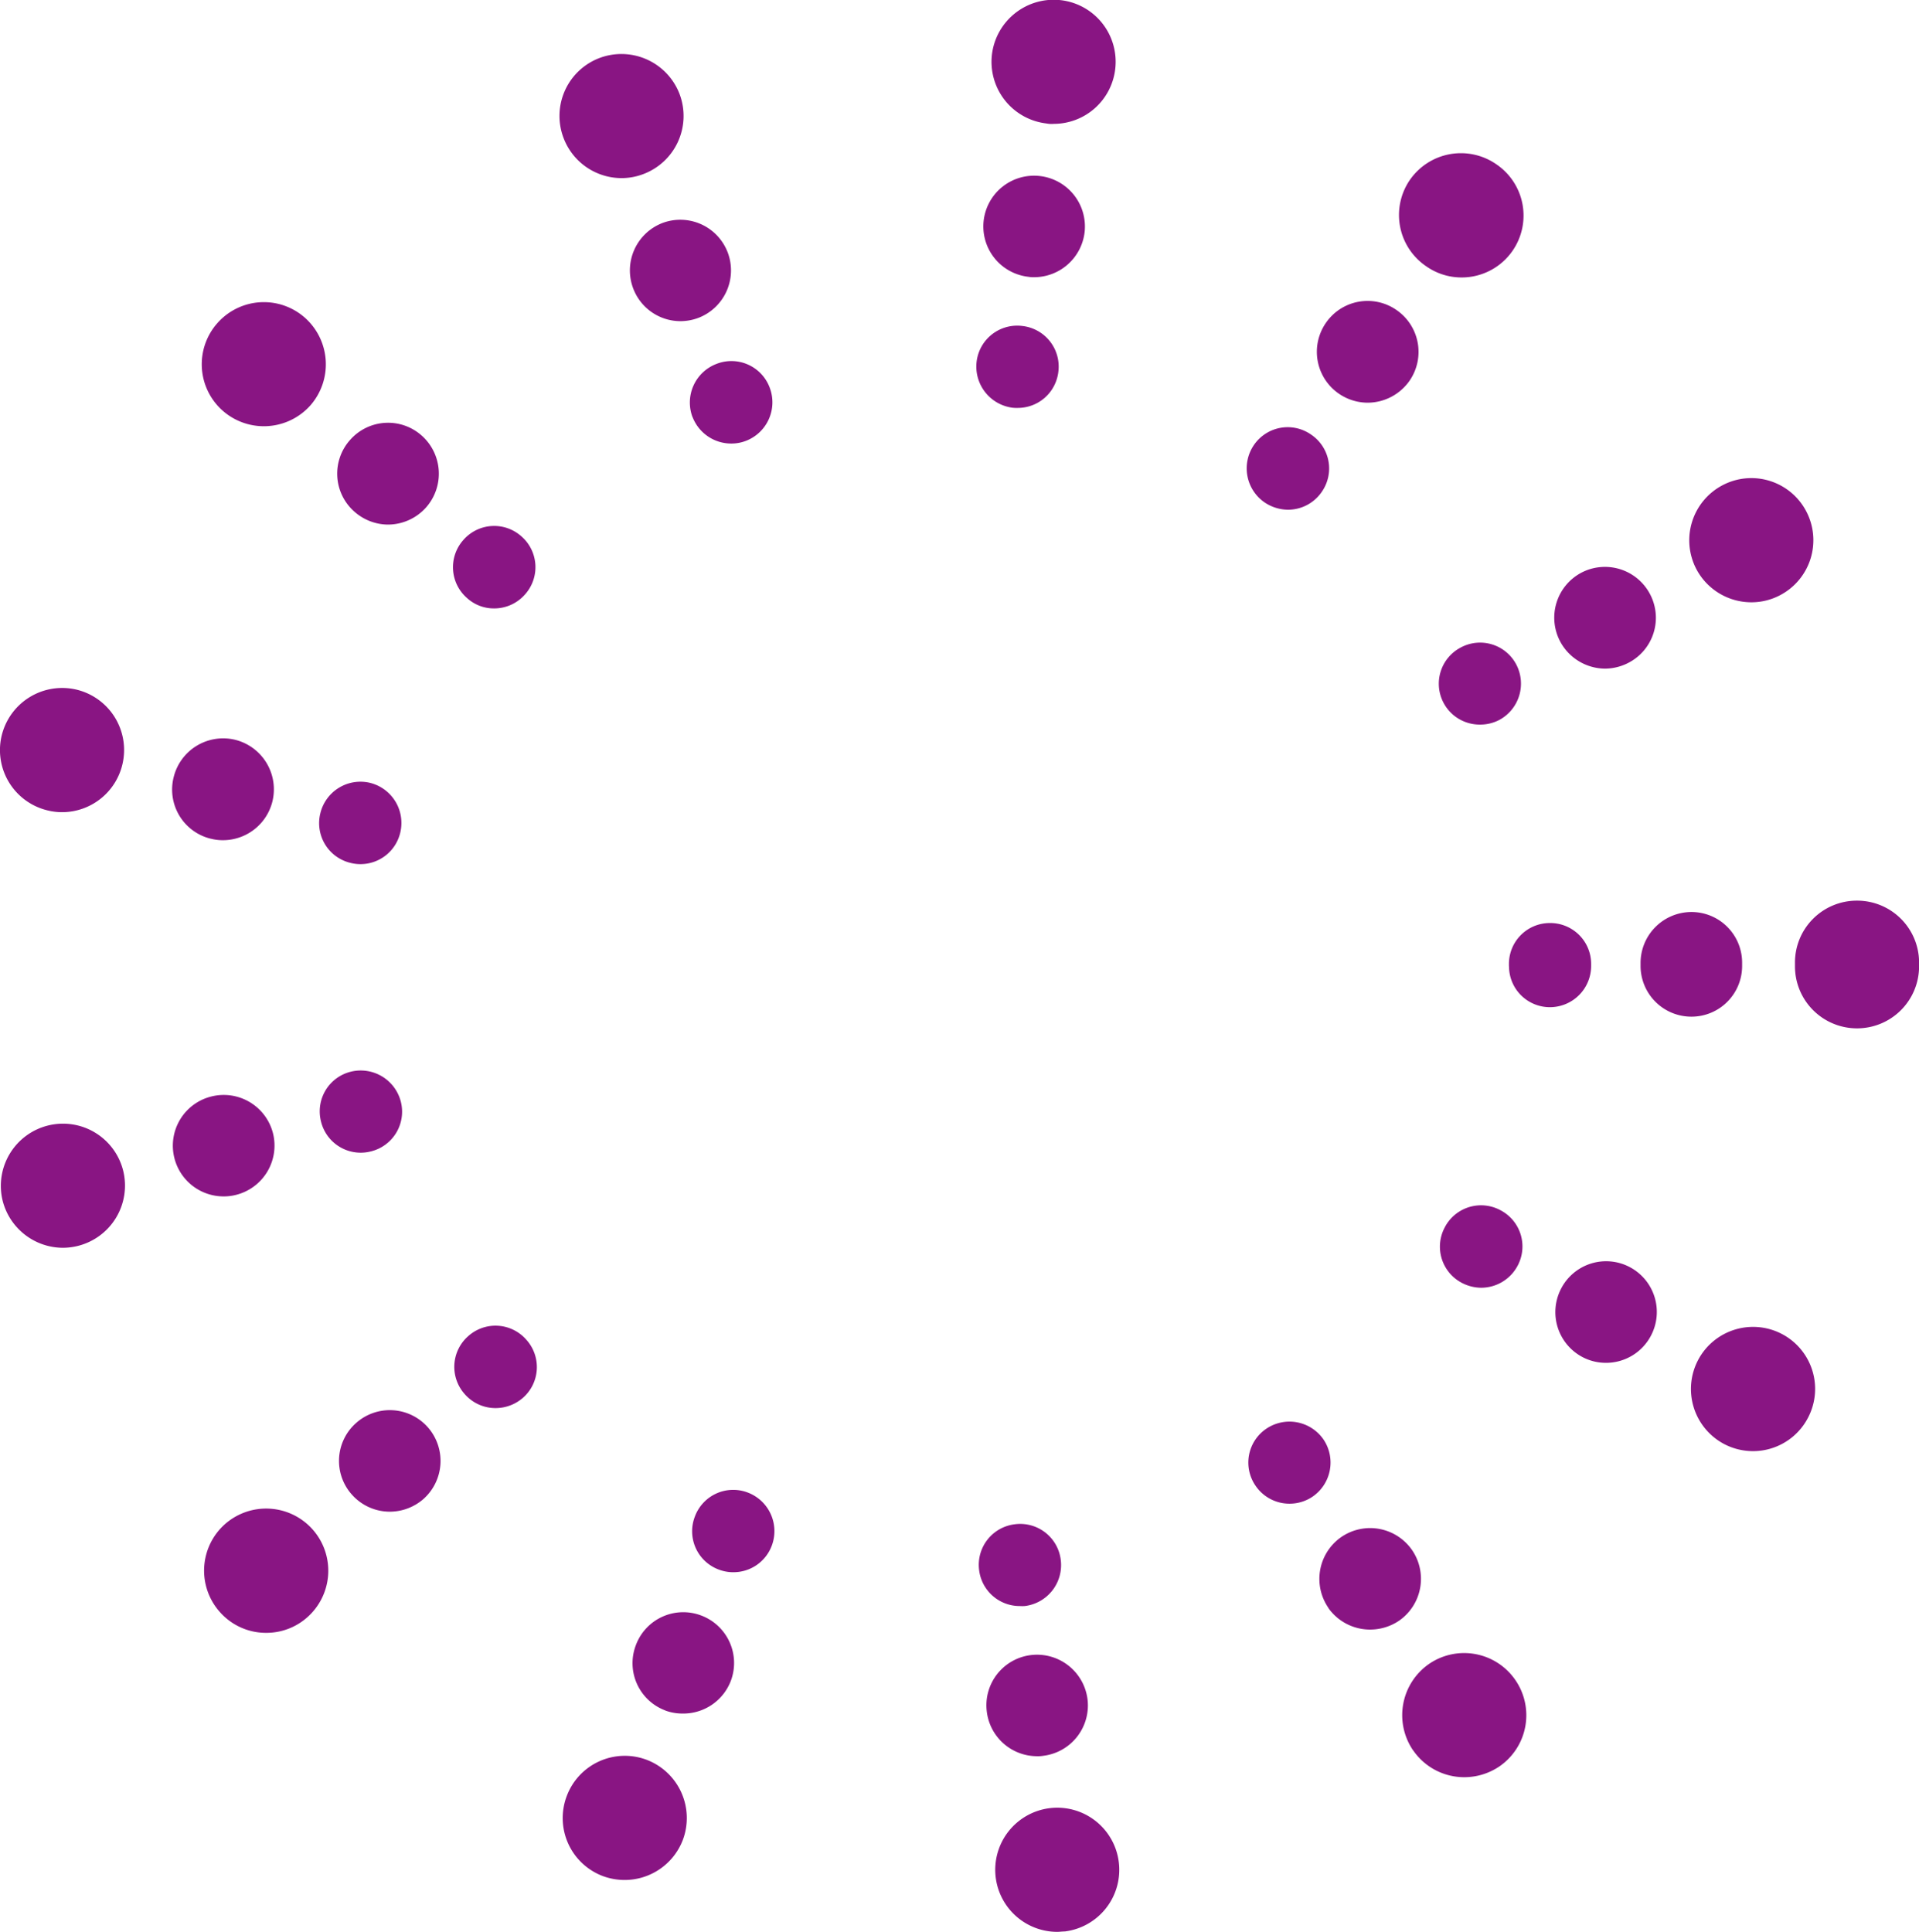
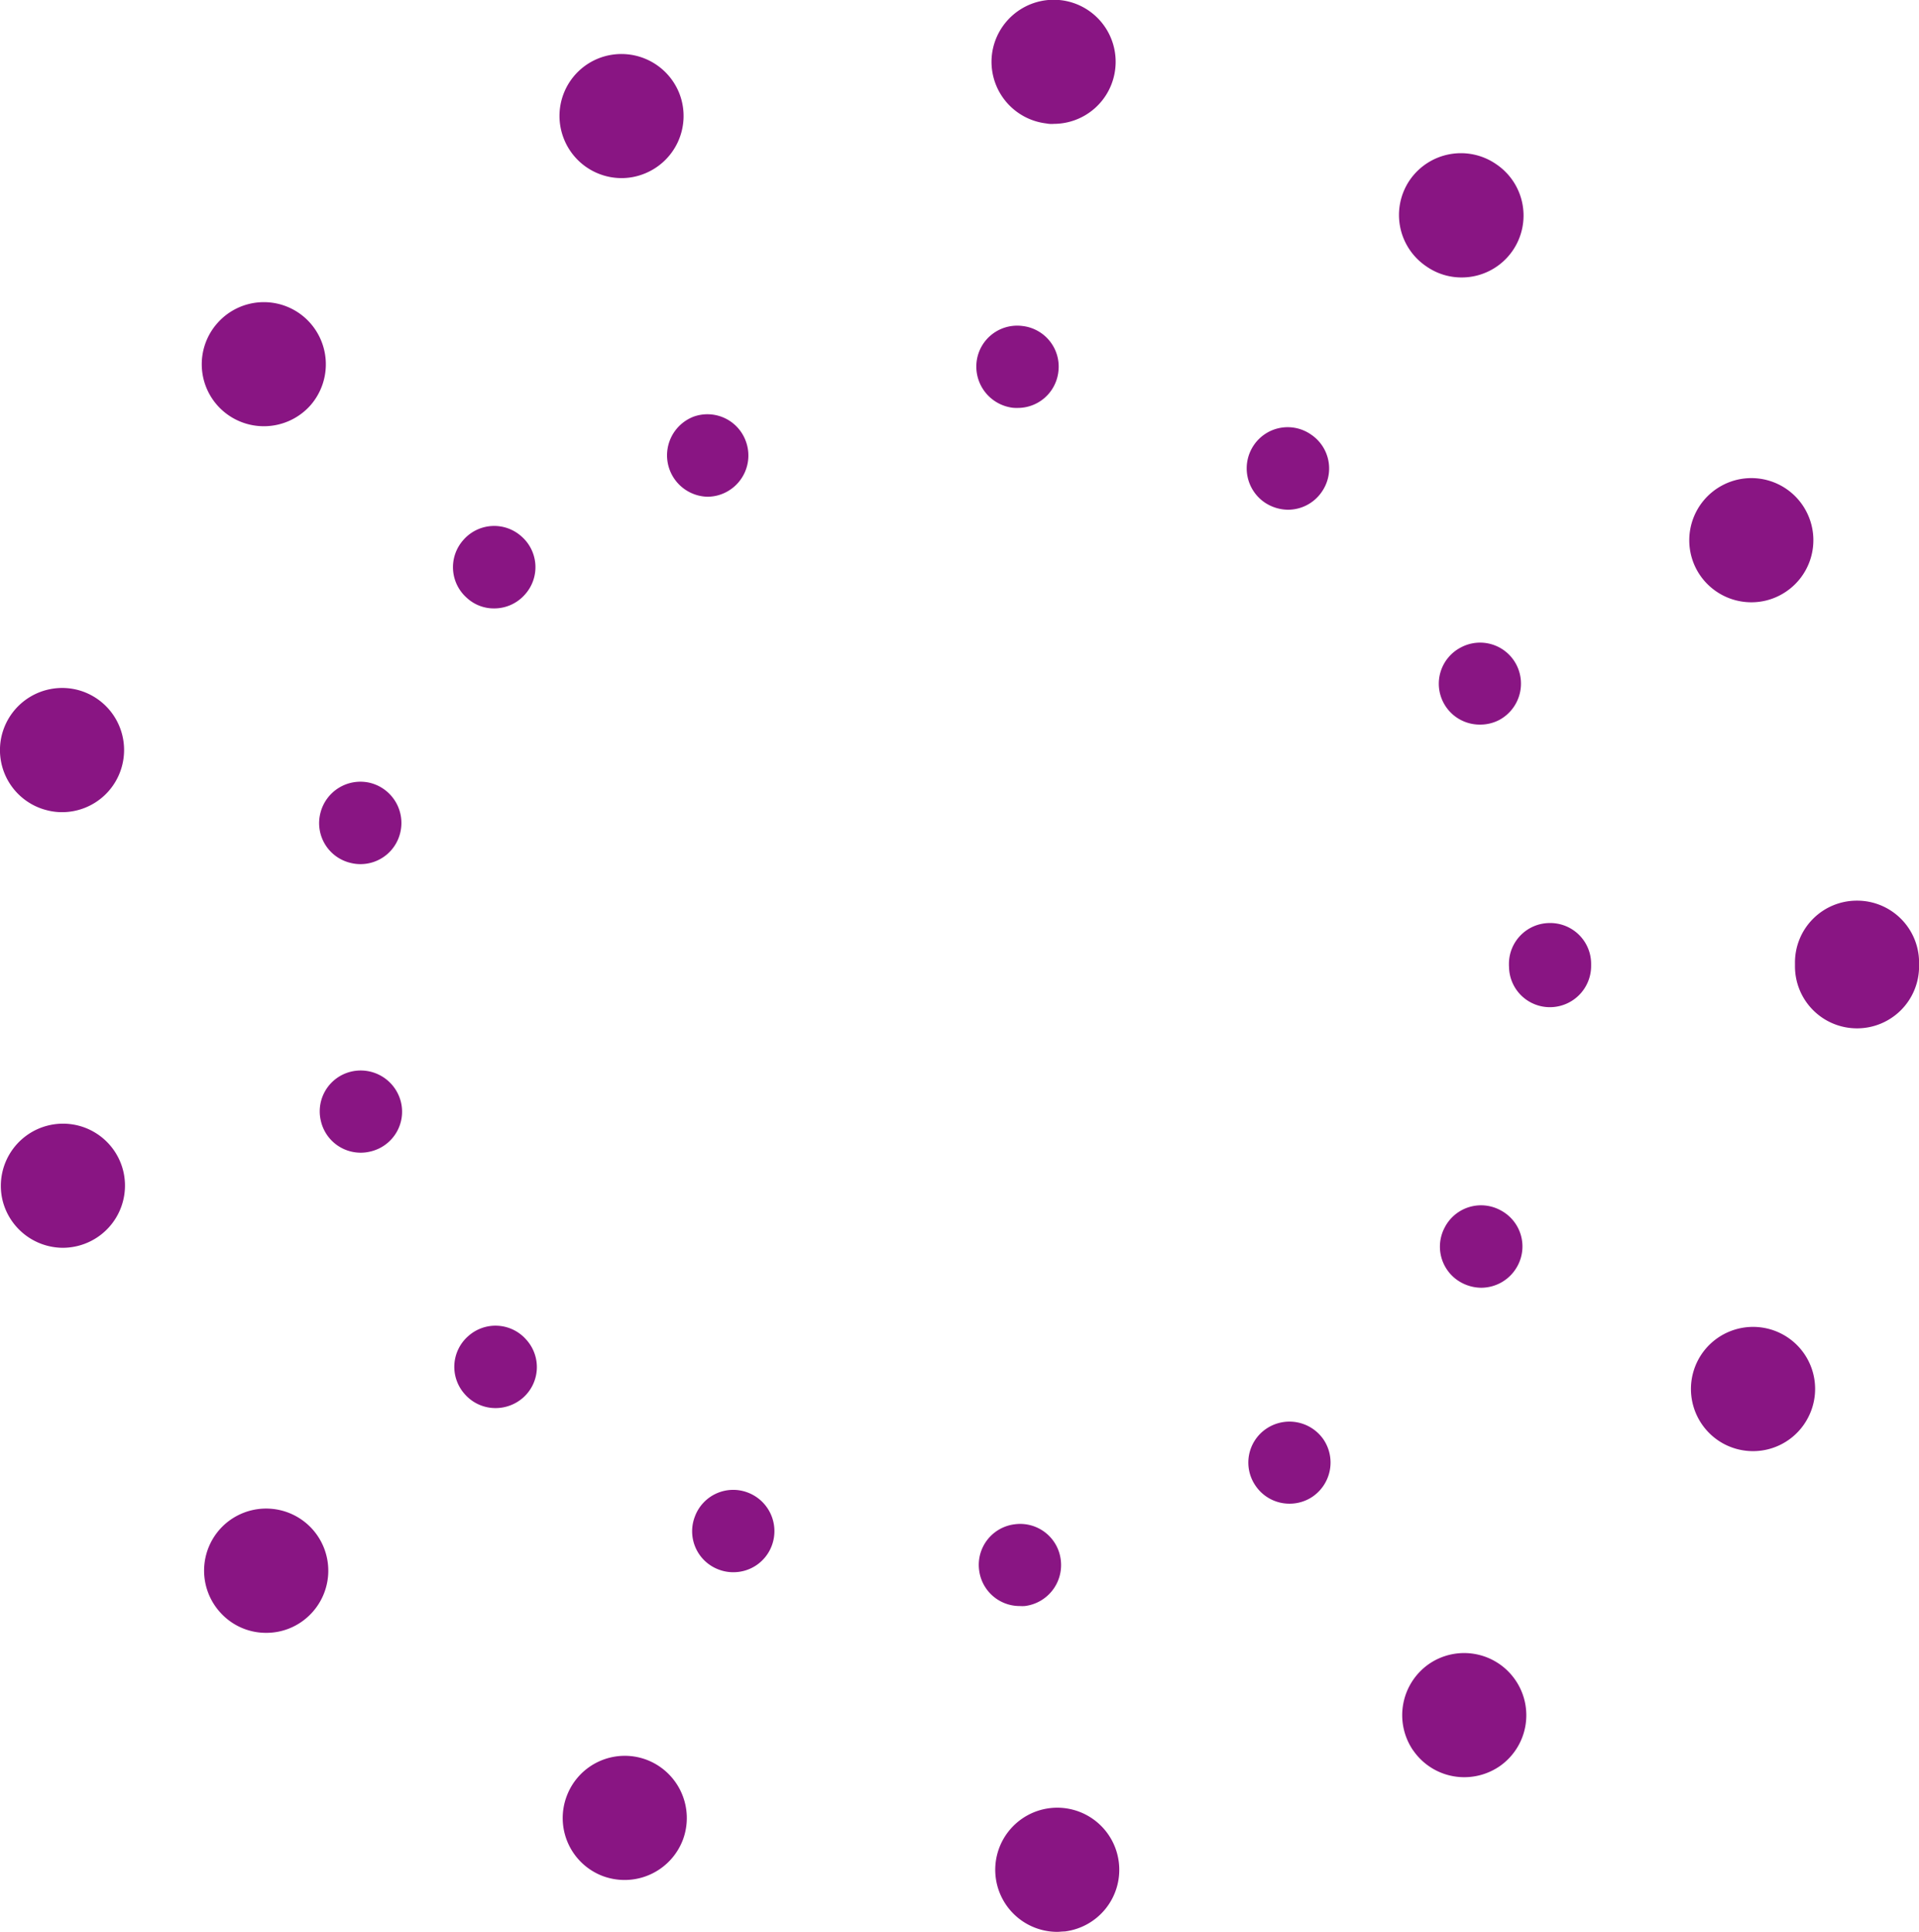
<svg xmlns="http://www.w3.org/2000/svg" id="fb880f81-f3b8-44ac-b7ca-bb42054dac4a" data-name="6e0d87d8-023c-4993-95a3-b041295fa852" viewBox="0 0 234.88 236.46">
  <title>circle-dot-decoration</title>
  <g id="46be95bb-d059-4ed7-8f0c-8dc7dcea4e44" data-name="&lt;Groep&gt;">
    <g id="0a27da89-5136-43d8-96a5-ab92c9a8f7ea" data-name="&lt;Groep&gt;">
      <path id="2513c458-35f4-433b-8ff0-443997e04725" data-name="&lt;Samengesteld pad&gt;" d="M130.17,236.67a7.6,7.6,0,0,1,6.61-8.46h0a7.59,7.59,0,0,1,8.46,6.63h0a7.6,7.6,0,0,1-6.61,8.46h0c-.33,0-.63.05-.94.05h0A7.6,7.6,0,0,1,130.17,236.67Zm-48.09-.15a7.59,7.59,0,0,1-4.41-9.8h0a7.59,7.59,0,0,1,9.78-4.43h0a7.63,7.63,0,0,1,4.43,9.8h0A7.63,7.63,0,0,1,84.76,237h0A7.72,7.72,0,0,1,82.08,236.52Zm99.19-15.37a7.63,7.63,0,0,1,1.92-10.58h0a7.6,7.6,0,0,1,10.56,1.92h0a7.6,7.6,0,0,1-1.9,10.59h0a7.66,7.66,0,0,1-4.33,1.34h0A7.59,7.59,0,0,1,181.27,221.14ZM35.21,204.2a7.61,7.61,0,0,1,.61-10.74h0a7.61,7.61,0,0,1,10.74.63h0a7.61,7.61,0,0,1-.63,10.74h0a7.52,7.52,0,0,1-5,1.92h0A7.52,7.52,0,0,1,35.21,204.2Zm184.12-20.56a7.62,7.62,0,0,1-3.19-10.28h0a7.61,7.61,0,0,1,10.26-3.19h0a7.59,7.59,0,0,1,3.19,10.26h0a7.58,7.58,0,0,1-6.74,4.08h0A7.62,7.62,0,0,1,219.33,183.64ZM8.62,153.84a7.61,7.61,0,0,1,5.57-9.19h0a7.59,7.59,0,0,1,9.19,5.55h0a7.61,7.61,0,0,1-5.55,9.19h0a7.73,7.73,0,0,1-1.85.23h0A7.64,7.64,0,0,1,8.62,153.84ZM228,125.15v-.2h0v-.2h0a7.57,7.57,0,0,1,7.57-7.62h0a7.58,7.58,0,0,1,7.62,7.55h0v.25h0v.23h0a7.59,7.59,0,0,1-7.6,7.6h0A7.59,7.59,0,0,1,228,125.15ZM14.11,106.08a7.59,7.59,0,0,1-5.6-9.17h0a7.62,7.62,0,0,1,9.19-5.6h0a7.6,7.6,0,0,1,5.57,9.19h0a7.59,7.59,0,0,1-7.37,5.8h0A7.27,7.27,0,0,1,14.11,106.08ZM215.93,76.55A7.61,7.61,0,0,1,219.1,66.3h0a7.58,7.58,0,0,1,10.26,3.14h0a7.6,7.6,0,0,1-3.14,10.28h0a7.51,7.51,0,0,1-3.55.89h0A7.61,7.61,0,0,1,215.93,76.55ZM35.56,57.16a7.58,7.58,0,0,1-.66-10.71h0a7.58,7.58,0,0,1,10.71-.68h0A7.63,7.63,0,0,1,46.3,56.5h0a7.62,7.62,0,0,1-5.72,2.56h0A7.61,7.61,0,0,1,35.56,57.16Zm147.3-17.68a7.58,7.58,0,0,1-2-10.56h0A7.6,7.6,0,0,1,191.45,27h0a7.58,7.58,0,0,1,2,10.56h0a7.56,7.56,0,0,1-6.28,3.29h0A7.5,7.5,0,0,1,182.86,39.48ZM77.27,23.76A7.58,7.58,0,0,1,81.65,14h0a7.62,7.62,0,0,1,9.82,4.38h0a7.6,7.6,0,0,1-4.38,9.8h0a7.48,7.48,0,0,1-2.74.51h0A7.6,7.6,0,0,1,77.27,23.76ZM136.37,22a7.6,7.6,0,0,1-6.66-8.43h0a7.62,7.62,0,0,1,8.43-6.66h0a7.59,7.59,0,0,1,6.66,8.43h0a7.58,7.58,0,0,1-7.52,6.71h0C137,22.08,136.67,22.06,136.37,22Z" transform="translate(-8.3 -6.89)" style="fill:#891583" />
    </g>
    <g id="d933e779-4752-4d42-a86b-6b53f638fa26" data-name="&lt;Groep&gt;">
-       <path id="e9324438-400d-4ce5-b08a-c98d14d26477" data-name="&lt;Samengesteld pad&gt;" d="M129.08,216.38a6.19,6.19,0,0,1,5.42-6.91h0a6.23,6.23,0,0,1,6.91,5.42h0A6.21,6.21,0,0,1,136,221.8h0a3.82,3.82,0,0,1-.76.05h0A6.2,6.2,0,0,1,129.08,216.38Zm-39.35-.13a6.18,6.18,0,0,1-3.6-8h0a6.19,6.19,0,0,1,8-3.62h0a6.21,6.21,0,0,1,3.62,8h0a6.23,6.23,0,0,1-5.82,4h0A6.17,6.17,0,0,1,89.73,216.26Zm81.16-12.56a6.24,6.24,0,0,1,1.57-8.66h0a6.24,6.24,0,0,1,8.66,1.57h0a6.24,6.24,0,0,1-1.57,8.66h0a6.34,6.34,0,0,1-3.55,1.09h0A6.25,6.25,0,0,1,170.88,203.7ZM51.36,189.82a6.19,6.19,0,0,1,.53-8.76h0a6.21,6.21,0,0,1,8.76.51h0a6.24,6.24,0,0,1-.51,8.79h0A6.28,6.28,0,0,1,56,191.92h0A6.21,6.21,0,0,1,51.36,189.82ZM202,173a6.22,6.22,0,0,1-2.61-8.41h0a6.2,6.2,0,0,1,8.38-2.61h0a6.21,6.21,0,0,1,2.61,8.38h0a6.2,6.2,0,0,1-5.5,3.34h0A6.16,6.16,0,0,1,202,173ZM29.64,148.62a6.2,6.2,0,0,1,4.53-7.52h0a6.22,6.22,0,0,1,7.55,4.53h0a6.22,6.22,0,0,1-4.56,7.52h0a6,6,0,0,1-1.49.18h0A6.21,6.21,0,0,1,29.64,148.62ZM209.1,125.15h0V125h0c0-.08,0-.15,0-.23h0a6.24,6.24,0,0,1,6.2-6.25h0a6.2,6.2,0,0,1,6.23,6.2h0v.2h0v.18h0a6.2,6.2,0,0,1-6.2,6.23h0A6.22,6.22,0,0,1,209.1,125.15Zm-175-15.6A6.19,6.19,0,0,1,29.56,102h0a6.24,6.24,0,0,1,7.52-4.56h0A6.25,6.25,0,0,1,41.64,105h0a6.24,6.24,0,0,1-6.05,4.73h0A5.85,5.85,0,0,1,34.12,109.55ZM199.25,85.39A6.23,6.23,0,0,1,201.83,77h0a6.23,6.23,0,0,1,8.41,2.58h0A6.2,6.2,0,0,1,207.65,88h0a6.29,6.29,0,0,1-2.91.73h0A6.28,6.28,0,0,1,199.25,85.39ZM51.67,69.51a6.19,6.19,0,0,1-.53-8.76h0a6.19,6.19,0,0,1,8.76-.56h0A6.24,6.24,0,0,1,60.45,69h0a6.27,6.27,0,0,1-4.68,2.1h0A6.26,6.26,0,0,1,51.67,69.51ZM172.18,55.08a6.22,6.22,0,0,1-1.6-8.66h0a6.19,6.19,0,0,1,8.64-1.59h0a6.22,6.22,0,0,1,1.62,8.64h0a6.28,6.28,0,0,1-5.14,2.71h0A6.26,6.26,0,0,1,172.18,55.08ZM85.8,42.19a6.22,6.22,0,0,1,3.57-8h0a6.21,6.21,0,0,1,8,3.6h0a6.22,6.22,0,0,1-3.57,8h0a6.27,6.27,0,0,1-2.23.41h0A6.19,6.19,0,0,1,85.8,42.19Zm48.37-1.42a6.21,6.21,0,0,1-5.47-6.89h0a6.21,6.21,0,0,1,6.91-5.44h0a6.22,6.22,0,0,1,5.44,6.89h0a6.23,6.23,0,0,1-6.18,5.49h0A3.36,3.36,0,0,1,134.17,40.77Z" transform="translate(-8.3 -6.89)" style="fill:#891583" />
-     </g>
+       </g>
    <g id="c67f3cd5-dac4-48e3-9c51-0c4356f935de" data-name="&lt;Groep&gt;">
-       <path id="f9b492cf-4b3a-41a3-8c35-95c01bf12c6b" data-name="&lt;Samengesteld pad&gt;" d="M128.14,199.06a5,5,0,0,1,4.38-5.6h0a5,5,0,0,1,5.62,4.41h0a5.05,5.05,0,0,1-4.41,5.6h0a4.75,4.75,0,0,1-.61,0h0A5,5,0,0,1,128.14,199.06ZM96.26,199h0a5,5,0,0,1-2.91-6.48h0a5,5,0,0,1,6.48-2.94h0a5.05,5.05,0,0,1,2.94,6.48h0a5,5,0,0,1-4.71,3.27h0A4.92,4.92,0,0,1,96.26,199ZM162,188.78a5,5,0,0,1,1.27-7h0a5.06,5.06,0,0,1,7,1.27h0a5.06,5.06,0,0,1-1.27,7h0a5,5,0,0,1-2.89.89h0A5,5,0,0,1,162,188.78ZM65.19,177.54a5,5,0,0,1,.4-7.09h0a5,5,0,0,1,7.12.41h0a5,5,0,0,1-.4,7.12h0A5.1,5.1,0,0,1,69,179.24h0A5,5,0,0,1,65.19,177.54Zm122.05-13.62a5,5,0,0,1-2.1-6.81h0a5,5,0,0,1,6.79-2.1h0a5,5,0,0,1,2.13,6.79h0a5.06,5.06,0,0,1-4.48,2.71h0A5.2,5.2,0,0,1,187.24,163.92ZM47.59,144.16a5,5,0,0,1,3.67-6.1h0a5.07,5.07,0,0,1,6.1,3.67h0a5,5,0,0,1-3.7,6.1h0a4.94,4.94,0,0,1-1.19.15h0A5,5,0,0,1,47.59,144.16Zm145.4-19V125h0v-.13h0a5,5,0,0,1,5-5h0a5,5,0,0,1,5.06,5h0c0,.05,0,.1,0,.15h0c0,.05,0,.1,0,.15h0a5.05,5.05,0,0,1-5,5h0A5,5,0,0,1,193,125.15ZM51.21,112.51a5,5,0,0,1-3.7-6.08h0a5.05,5.05,0,0,1,6.08-3.72h0a5.06,5.06,0,0,1,3.7,6.1h0a5,5,0,0,1-4.89,3.85h0A4.94,4.94,0,0,1,51.21,112.51ZM185,92.94a5,5,0,0,1,2.08-6.79h0a5,5,0,0,1,6.81,2.08h0A5.05,5.05,0,0,1,191.83,95h0a5,5,0,0,1-2.38.58h0A5,5,0,0,1,185,92.94ZM65.44,80.07A5,5,0,0,1,65,73h0a5,5,0,0,1,7.12-.46h0a5,5,0,0,1,.43,7.12h0a5,5,0,0,1-3.77,1.7h0A4.86,4.86,0,0,1,65.44,80.07Zm97.62-11.7h0a5.06,5.06,0,0,1-1.29-7h0a5,5,0,0,1,7-1.29h0a5,5,0,0,1,1.32,7h0a5,5,0,0,1-4.15,2.2h0A5.2,5.2,0,0,1,163.06,68.37Zm-70-10.43A5.06,5.06,0,0,1,96,51.43h0a5,5,0,0,1,6.51,2.91h0a5.05,5.05,0,0,1-2.91,6.51h0a4.92,4.92,0,0,1-1.8.33h0A5.07,5.07,0,0,1,93.07,57.94Zm39.2-1.14a5.08,5.08,0,0,1-4.43-5.6h0a5,5,0,0,1,5.6-4.41h0a5,5,0,0,1,4.41,5.6h0a5,5,0,0,1-5,4.43h0A4.36,4.36,0,0,1,132.27,56.8Z" transform="translate(-8.3 -6.89)" style="fill:#891583" />
+       <path id="f9b492cf-4b3a-41a3-8c35-95c01bf12c6b" data-name="&lt;Samengesteld pad&gt;" d="M128.14,199.06a5,5,0,0,1,4.38-5.6h0a5,5,0,0,1,5.62,4.41h0a5.05,5.05,0,0,1-4.41,5.6h0a4.75,4.75,0,0,1-.61,0h0A5,5,0,0,1,128.14,199.06ZM96.26,199h0a5,5,0,0,1-2.91-6.48h0a5,5,0,0,1,6.48-2.94h0a5.05,5.05,0,0,1,2.94,6.48h0a5,5,0,0,1-4.71,3.27h0A4.92,4.92,0,0,1,96.26,199ZM162,188.78a5,5,0,0,1,1.27-7h0a5.06,5.06,0,0,1,7,1.27h0a5.06,5.06,0,0,1-1.27,7h0a5,5,0,0,1-2.89.89h0A5,5,0,0,1,162,188.78ZM65.19,177.54a5,5,0,0,1,.4-7.09h0a5,5,0,0,1,7.12.41h0a5,5,0,0,1-.4,7.12h0A5.1,5.1,0,0,1,69,179.24h0A5,5,0,0,1,65.19,177.54Zm122.05-13.62a5,5,0,0,1-2.1-6.81h0a5,5,0,0,1,6.79-2.1h0a5,5,0,0,1,2.13,6.79h0a5.06,5.06,0,0,1-4.48,2.71h0A5.2,5.2,0,0,1,187.24,163.92ZM47.59,144.16a5,5,0,0,1,3.67-6.1h0a5.07,5.07,0,0,1,6.1,3.67h0a5,5,0,0,1-3.7,6.1h0a4.94,4.94,0,0,1-1.19.15h0A5,5,0,0,1,47.59,144.16Zm145.4-19V125h0v-.13h0a5,5,0,0,1,5-5h0a5,5,0,0,1,5.06,5h0c0,.05,0,.1,0,.15h0c0,.05,0,.1,0,.15h0a5.05,5.05,0,0,1-5,5h0A5,5,0,0,1,193,125.15ZM51.21,112.51a5,5,0,0,1-3.7-6.08h0a5.05,5.05,0,0,1,6.08-3.72h0a5.06,5.06,0,0,1,3.7,6.1h0a5,5,0,0,1-4.89,3.85h0A4.94,4.94,0,0,1,51.21,112.51ZM185,92.94a5,5,0,0,1,2.08-6.79h0a5,5,0,0,1,6.81,2.08h0A5.05,5.05,0,0,1,191.83,95h0a5,5,0,0,1-2.38.58h0A5,5,0,0,1,185,92.94ZM65.44,80.07A5,5,0,0,1,65,73h0a5,5,0,0,1,7.12-.46h0a5,5,0,0,1,.43,7.12h0a5,5,0,0,1-3.77,1.7h0A4.86,4.86,0,0,1,65.44,80.07Zm97.62-11.7h0a5.06,5.06,0,0,1-1.29-7h0a5,5,0,0,1,7-1.29h0a5,5,0,0,1,1.32,7h0a5,5,0,0,1-4.15,2.2h0A5.2,5.2,0,0,1,163.06,68.37Zm-70-10.43h0a5,5,0,0,1,6.51,2.91h0a5.05,5.05,0,0,1-2.91,6.51h0a4.92,4.92,0,0,1-1.8.33h0A5.07,5.07,0,0,1,93.07,57.94Zm39.2-1.14a5.08,5.08,0,0,1-4.43-5.6h0a5,5,0,0,1,5.6-4.41h0a5,5,0,0,1,4.41,5.6h0a5,5,0,0,1-5,4.43h0A4.36,4.36,0,0,1,132.27,56.8Z" transform="translate(-8.3 -6.89)" style="fill:#891583" />
    </g>
  </g>
</svg>